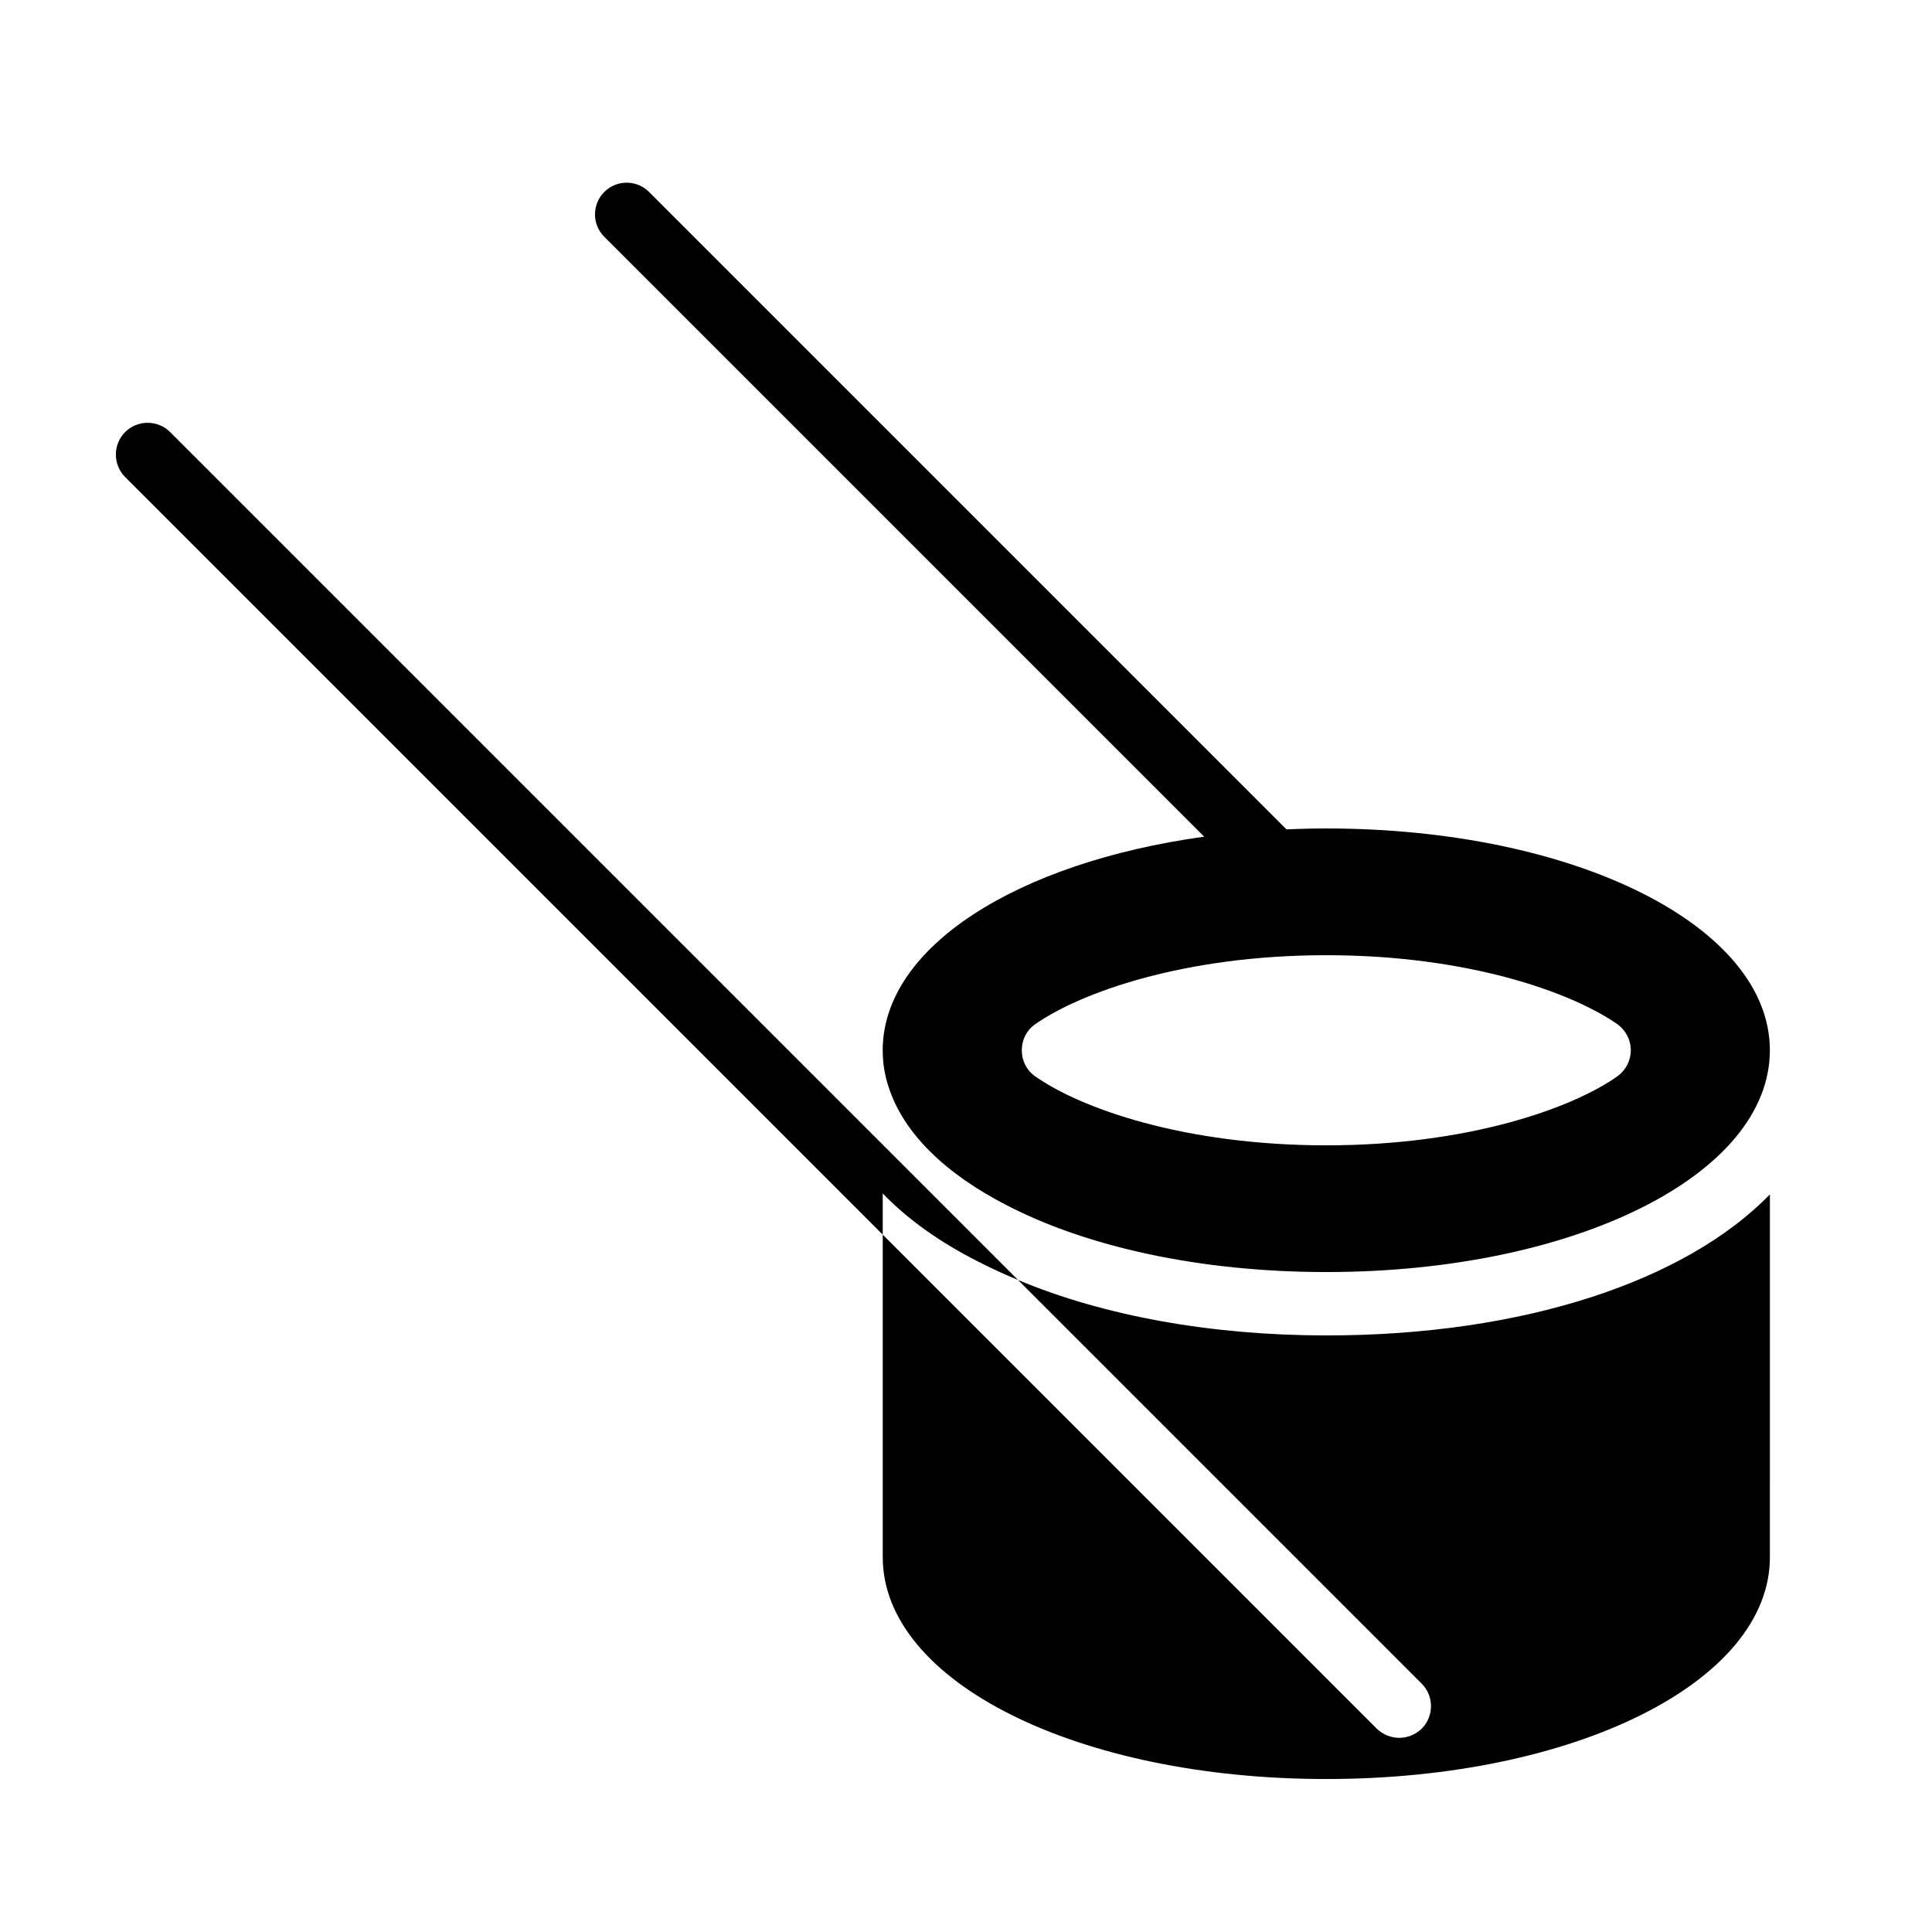
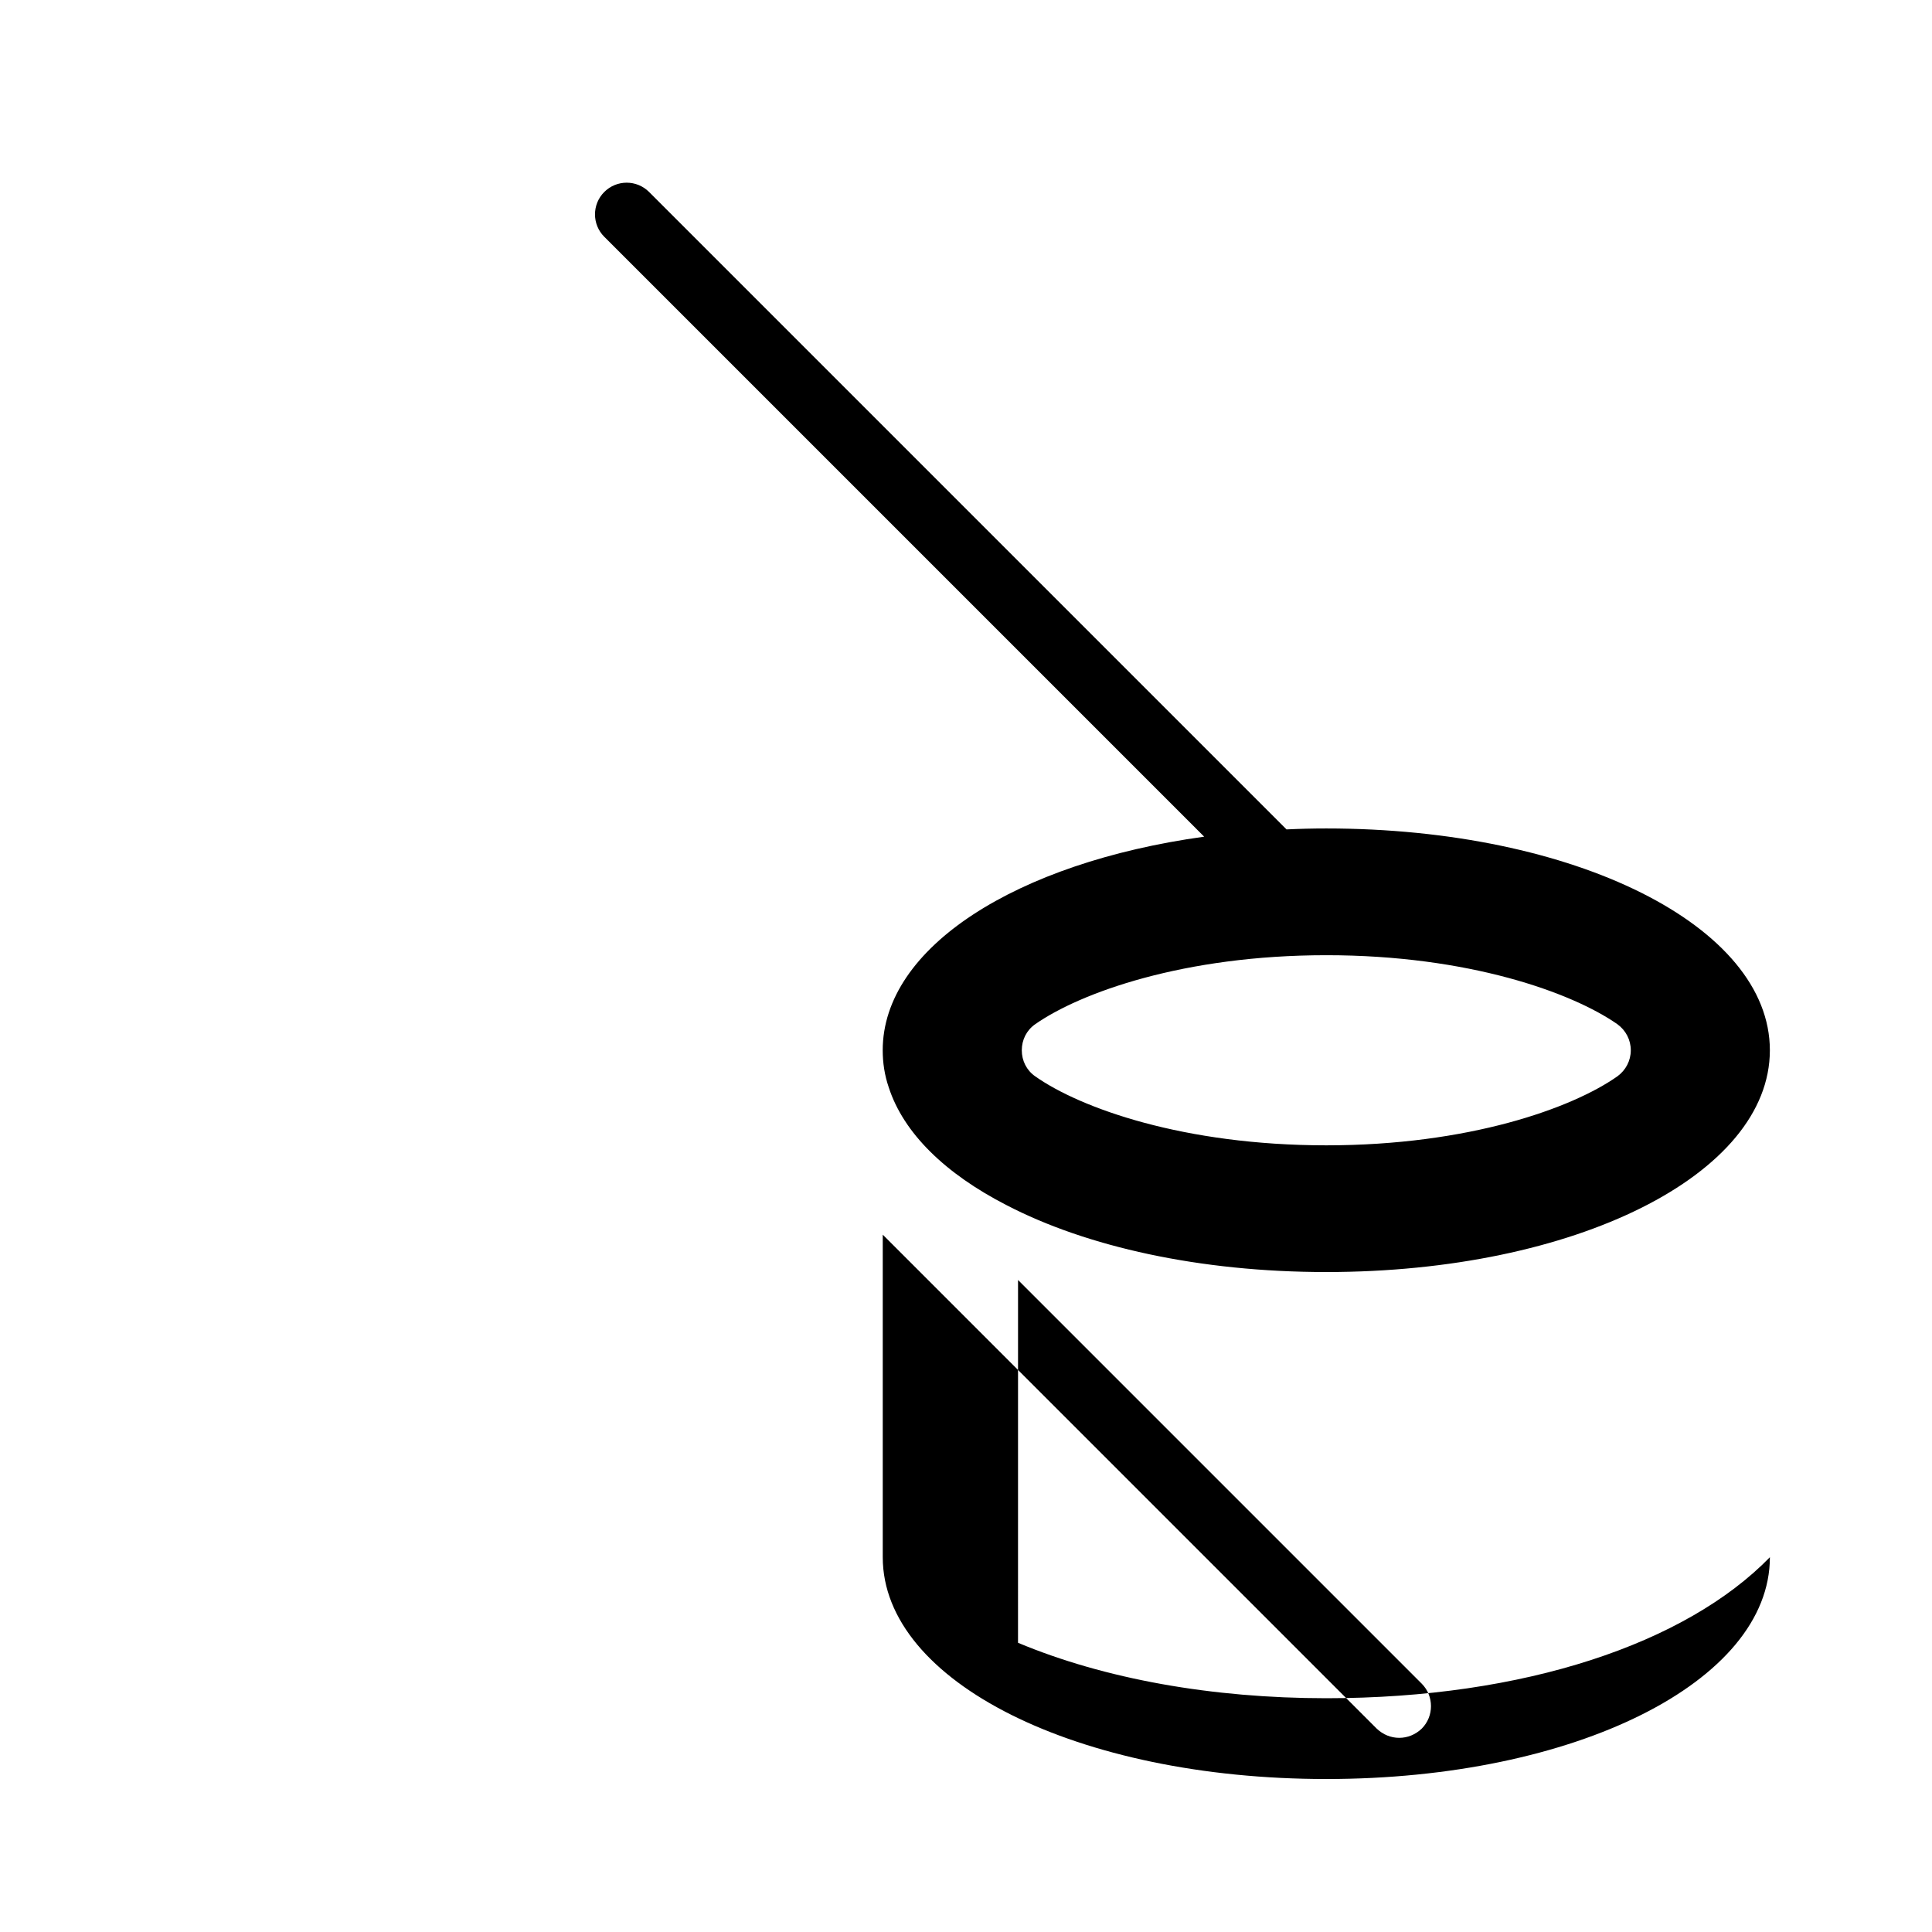
<svg xmlns="http://www.w3.org/2000/svg" fill="#000000" width="800px" height="800px" version="1.1" viewBox="144 144 512 512">
  <g>
-     <path d="m403.04 478.25c3.441 1.762 7.055 3.441 10.746 4.953l-224.7-224.7c-3.273-3.273-8.648-3.273-11.922 0-3.273 3.273-3.273 8.648 0 11.922l200.77 200.77v-10.918c6.547 6.801 15.027 12.848 25.102 17.969z" />
    <path d="m463.12 365.73c-0.016 0.004-0.031 0.004-0.047 0.004-49.711 6.887-85.145 29.305-85.145 56.594 0 3.359 0.504 6.633 1.594 9.824 3.945 12.176 15.031 22.922 31.238 31.234 21.16 11 51.137 17.719 84.723 17.719 65.914 0 117.55-25.777 117.55-58.777 0-32.914-51.641-58.777-117.55-58.777-3.527 0-7.055 0.086-10.496 0.25-0.016 0-0.027 0.004-0.043 0.004l-168.93-168.93c-3.281-3.281-8.594-3.281-11.875 0s-3.281 8.594 0 11.875zm109.53 49.715c2.184 1.594 3.527 4.113 3.527 6.887 0 2.769-1.344 5.289-3.527 6.887-12.008 8.48-39.465 18.305-77.168 18.305s-65.16-9.824-77.168-18.305c-2.266-1.594-3.527-4.113-3.527-6.887 0-2.769 1.258-5.289 3.527-6.887 12.008-8.398 39.465-18.305 77.168-18.305 37.703-0.004 65.16 9.906 77.168 18.305z" />
-     <path d="m413.79 483.21 106.98 106.98c3.273 3.273 3.273 8.648 0 11.922-1.68 1.594-3.777 2.434-5.961 2.434-2.184 0-4.281-0.84-5.961-2.434l-130.91-130.91v85.48c0 33 51.641 58.777 117.55 58.777s117.55-25.777 117.55-58.777l0.004-96.145c-22.25 22.84-64.992 37.367-117.55 37.367-30.316-0.004-58.863-5.125-81.703-14.695z" />
+     <path d="m413.79 483.21 106.98 106.98c3.273 3.273 3.273 8.648 0 11.922-1.68 1.594-3.777 2.434-5.961 2.434-2.184 0-4.281-0.84-5.961-2.434l-130.91-130.91v85.48c0 33 51.641 58.777 117.55 58.777s117.55-25.777 117.55-58.777c-22.25 22.84-64.992 37.367-117.55 37.367-30.316-0.004-58.863-5.125-81.703-14.695z" />
  </g>
</svg>